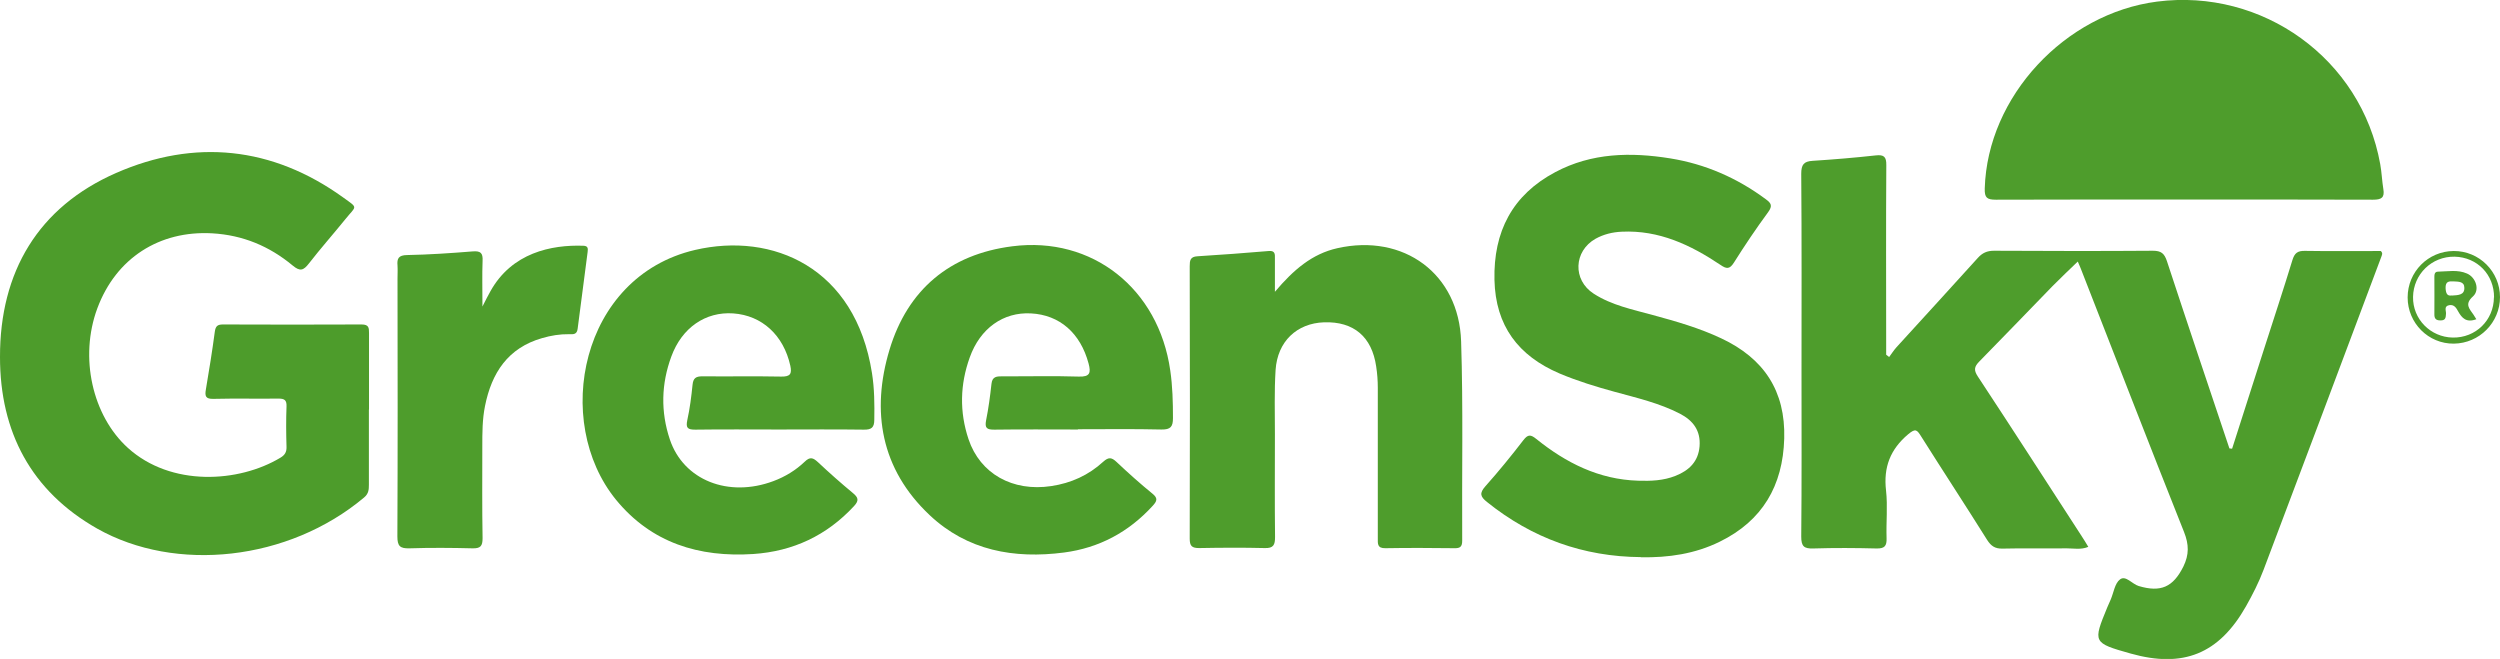
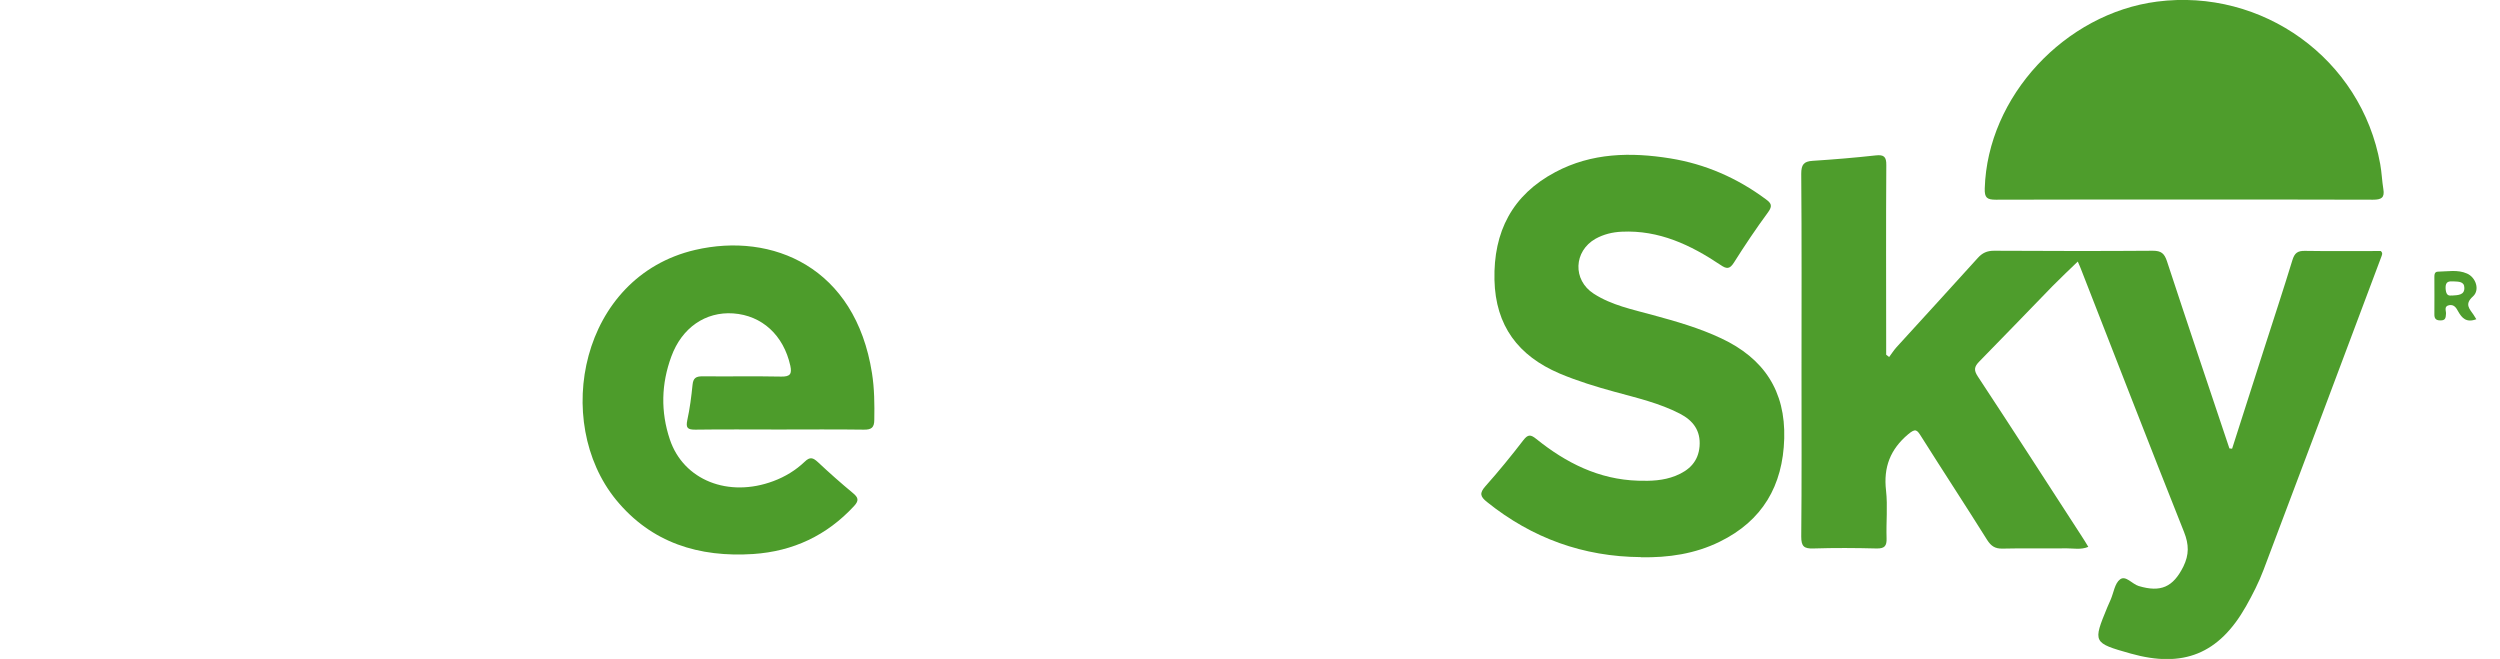
<svg xmlns="http://www.w3.org/2000/svg" id="Layer_1" data-name="Layer 1" width="185.15" height="48.8" viewBox="0 0 185.15 48.8">
  <defs>
    <style>      .cls-1 {        fill: #4e9d2c;      }      .cls-2 {        fill: #4d9c2b;      }    </style>
  </defs>
  <path class="cls-1" d="M165.31,33.23c.79-2.48,1.59-4.96,2.38-7.43,.7-2.18,1.42-4.36,2.09-6.55,.16-.51,.38-.68,.92-.67,1.88,.03,3.77,.01,5.62,.01,.18,.16,.08,.3,.04,.43-2.9,7.73-5.8,15.46-8.72,23.18-.35,.93-.81,1.83-1.3,2.7-2,3.53-4.65,4.6-8.55,3.5-2.79-.79-2.8-.81-1.72-3.43,.08-.19,.17-.38,.25-.57,.22-.51,.3-1.2,.69-1.49,.42-.32,.89,.34,1.38,.49,1.64,.49,2.55,.08,3.31-1.44,.43-.88,.42-1.63,.05-2.56-2.59-6.5-5.11-13.02-7.66-19.54-.06-.16-.14-.32-.21-.49-.64,.62-1.27,1.21-1.88,1.83-1.81,1.86-3.6,3.73-5.42,5.58-.37,.38-.41,.63-.11,1.09,2.59,3.93,5.14,7.89,7.7,11.84,.16,.24,.31,.49,.49,.79-.55,.23-1.08,.11-1.59,.11-1.59,.02-3.18-.02-4.77,.02-.55,.01-.84-.19-1.13-.64-1.61-2.57-3.27-5.1-4.89-7.67-.31-.49-.41-.62-.96-.16-1.33,1.12-1.84,2.45-1.64,4.17,.13,1.16,0,2.36,.04,3.53,.02,.58-.15,.77-.74,.76-1.56-.04-3.12-.05-4.69,0-.69,.02-.89-.16-.89-.88,.04-4.07,.02-8.13,.02-12.2,0-4.89,.02-9.78-.02-14.67,0-.68,.19-.92,.85-.96,1.56-.1,3.11-.23,4.66-.4,.62-.07,.8,.1,.79,.73-.03,4.39-.01,8.78-.01,13.17,0,.29,0,.58,0,.86,.07,.06,.15,.11,.22,.17,.18-.24,.35-.51,.55-.73,2-2.2,4.02-4.39,6.01-6.6,.34-.38,.69-.54,1.21-.54,3.92,.02,7.84,.03,11.76,0,.62,0,.85,.2,1.04,.76,1.52,4.63,3.08,9.25,4.63,13.88,.06,0,.12,.01,.19,.02Z" />
-   <path class="cls-2" d="M27.32,30.33c0,1.86,0,3.71,0,5.57,0,.36-.02,.66-.35,.94-5.61,4.71-13.96,5.59-19.77,2.31C2.3,36.37,0,31.98,0,26.44c-.01-6.31,2.83-11.1,8.6-13.63,5.8-2.54,11.56-1.97,16.81,1.81,1.15,.83,.99,.59,.17,1.61-.89,1.1-1.83,2.16-2.7,3.28-.41,.53-.66,.61-1.21,.15-1.72-1.43-3.69-2.25-5.95-2.38-3.92-.22-7.13,1.84-8.51,5.55-1.35,3.63-.37,7.96,2.26,10.34,3.19,2.89,8.21,2.59,11.31,.72,.3-.18,.45-.4,.44-.78-.03-1-.04-2.01,0-3.01,.02-.49-.17-.58-.61-.58-1.59,.02-3.18-.02-4.78,.02-.61,.02-.67-.2-.58-.71,.24-1.42,.47-2.84,.66-4.27,.06-.42,.21-.53,.61-.53,3.42,.01,6.84,.02,10.26,0,.54,0,.55,.25,.55,.64,0,1.89,0,3.77,0,5.66h0Z" />
  <path class="cls-2" d="M121.53,41.26c-4.27-.03-8.06-1.4-11.4-4.08-.5-.4-.58-.65-.12-1.17,.98-1.1,1.91-2.24,2.81-3.41,.34-.44,.54-.43,.96-.09,2.2,1.77,4.63,3,7.53,3.09,.95,.03,1.88,0,2.78-.36,1.01-.4,1.69-1.06,1.78-2.19,.09-1.15-.47-1.9-1.45-2.41-1.53-.79-3.19-1.17-4.83-1.62-1.39-.38-2.76-.8-4.09-1.36-3.06-1.31-4.74-3.53-4.82-6.93-.08-3.57,1.32-6.29,4.5-7.98,2.7-1.44,5.6-1.49,8.52-1.02,2.6,.42,4.95,1.45,7.07,3.02,.41,.3,.52,.49,.18,.96-.89,1.21-1.73,2.46-2.53,3.73-.32,.51-.55,.49-1,.18-2.21-1.48-4.55-2.59-7.31-2.46-.69,.03-1.34,.19-1.94,.52-1.63,.92-1.71,3.06-.14,4.07,1.33,.86,2.88,1.17,4.37,1.58,1.73,.47,3.45,.96,5.08,1.73,3.15,1.48,4.76,3.89,4.66,7.42-.1,3.49-1.61,6.09-4.78,7.64-1.83,.9-3.8,1.19-5.84,1.15Z" />
  <path class="cls-1" d="M161.69,14.78c-4.63,0-9.26-.01-13.88,.01-.66,0-.84-.15-.82-.83,.2-6.83,5.96-12.96,12.75-13.84,7.8-1.01,15.14,4.22,16.54,12.04,.11,.61,.13,1.23,.23,1.84,.11,.64-.14,.79-.76,.79-4.69-.02-9.37-.01-14.06-.01Z" />
-   <path class="cls-1" d="M94.42,21.61c1.38-1.63,2.75-2.81,4.63-3.23,4.9-1.1,9,1.89,9.16,6.9,.16,4.92,.05,9.84,.08,14.77,0,.43-.15,.56-.56,.55-1.71-.02-3.42-.03-5.13,0-.61,.01-.56-.34-.56-.74,0-3.71,0-7.43,0-11.14,0-.53-.04-1.06-.12-1.58-.32-2.21-1.67-3.34-3.86-3.27-2.02,.07-3.45,1.42-3.59,3.53-.1,1.59-.05,3.18-.05,4.77,0,2.53-.02,5.07,.01,7.6,0,.58-.11,.84-.76,.82-1.62-.04-3.24-.03-4.86,0-.54,0-.7-.15-.7-.7,.02-6.72,.02-13.44,0-20.16,0-.43,.03-.72,.57-.75,1.76-.11,3.53-.24,5.29-.39,.46-.04,.46,.23,.45,.55,0,.73,0,1.45,0,2.45Z" />
-   <path class="cls-2" d="M79.83,31.81c-2.06,0-4.13-.02-6.19,.01-.55,0-.72-.11-.61-.69,.18-.89,.3-1.8,.4-2.71,.06-.54,.39-.55,.8-.55,1.89,.01,3.77-.04,5.66,.02,.85,.03,.91-.29,.73-.97-.6-2.24-2.13-3.6-4.27-3.71-2.04-.11-3.76,1.1-4.53,3.26-.72,2-.77,4.03-.09,6.06,.86,2.56,3.27,3.9,6.12,3.47,1.48-.22,2.77-.81,3.85-1.8,.41-.37,.63-.33,1,.02,.86,.81,1.74,1.6,2.65,2.34,.42,.34,.34,.55,.02,.9-1.78,1.95-3.97,3.12-6.57,3.46-3.69,.48-7.16-.14-9.95-2.77-3.61-3.4-4.35-7.68-2.97-12.26,1.34-4.43,4.45-7.06,9.09-7.65,5.93-.76,10.84,3.14,11.7,9.2,.17,1.17,.2,2.34,.2,3.52,0,.64-.17,.86-.85,.85-2.06-.05-4.13-.02-6.19-.02Z" />
  <path class="cls-2" d="M57.68,31.81c-2.06,0-4.13-.02-6.19,.01-.56,0-.71-.12-.59-.7,.19-.86,.3-1.74,.39-2.62,.05-.5,.25-.63,.73-.63,1.95,.02,3.89-.02,5.84,.02,.67,.01,.8-.2,.67-.81-.5-2.25-2.09-3.72-4.23-3.87-2.05-.14-3.8,1.06-4.58,3.19-.75,2.03-.8,4.09-.11,6.15,1.01,3.01,4.33,4.33,7.67,3.08,.86-.32,1.65-.8,2.31-1.43,.4-.39,.62-.31,.99,.03,.84,.79,1.7,1.55,2.58,2.28,.4,.33,.48,.55,.09,.97-2.02,2.18-4.51,3.35-7.46,3.55-4.01,.26-7.54-.81-10.17-4.02-4.72-5.79-2.64-16.52,5.86-18.5,5.72-1.33,11.87,1.27,13.1,9.13,.18,1.14,.19,2.29,.17,3.44,0,.58-.2,.75-.78,.74-2.09-.03-4.19-.01-6.28-.01Z" />
-   <path class="cls-1" d="M35.72,22.72c.28-.54,.42-.84,.59-1.13,1.59-2.88,4.53-3.47,6.89-3.39,.36,.01,.35,.21,.32,.46-.25,1.9-.5,3.79-.74,5.69-.05,.44-.34,.41-.63,.4-.68-.01-1.35,.1-2,.29-2.54,.73-3.74,2.58-4.23,5.03-.2,.99-.2,1.99-.2,2.99,0,2.27-.02,4.54,.02,6.8,0,.59-.16,.76-.74,.75-1.56-.04-3.12-.05-4.68,0-.7,.02-.89-.17-.89-.88,.03-6.36,.02-12.73,.01-19.09,0-.32,.02-.65,0-.97-.05-.53,.08-.77,.71-.78,1.62-.03,3.24-.14,4.85-.27,.6-.05,.77,.12,.74,.7-.04,1.04-.01,2.09-.01,3.4Z" />
-   <path class="cls-1" d="M185.15,22c0,1.89-1.53,3.43-3.42,3.45-1.88,.02-3.42-1.52-3.42-3.42,0-1.9,1.52-3.43,3.41-3.44,1.89-.01,3.43,1.52,3.43,3.42Zm-.44,.03c.01-1.69-1.24-2.98-2.92-3.02-1.69-.03-3.05,1.29-3.08,2.98-.03,1.64,1.29,2.98,2.94,3.01,1.7,.03,3.04-1.28,3.05-2.98Z" />
  <path class="cls-1" d="M183.4,23.64c-.74,.28-1.07-.08-1.35-.58-.14-.26-.3-.52-.66-.46-.42,.08-.22,.42-.24,.64-.02,.29-.03,.5-.42,.49-.36,0-.45-.17-.44-.49,.01-.88,0-1.76,0-2.64,0-.2-.02-.47,.25-.48,.73-.01,1.47-.17,2.17,.14,.66,.29,.96,1.22,.44,1.69-.65,.58-.26,.92,.04,1.36,.06,.09,.12,.19,.2,.32Zm-1.82-1.75c.49-.03,.94-.04,.93-.57,0-.48-.43-.46-.79-.48-.36-.02-.61,0-.6,.49,.02,.42,.13,.61,.46,.55Z" />
</svg>